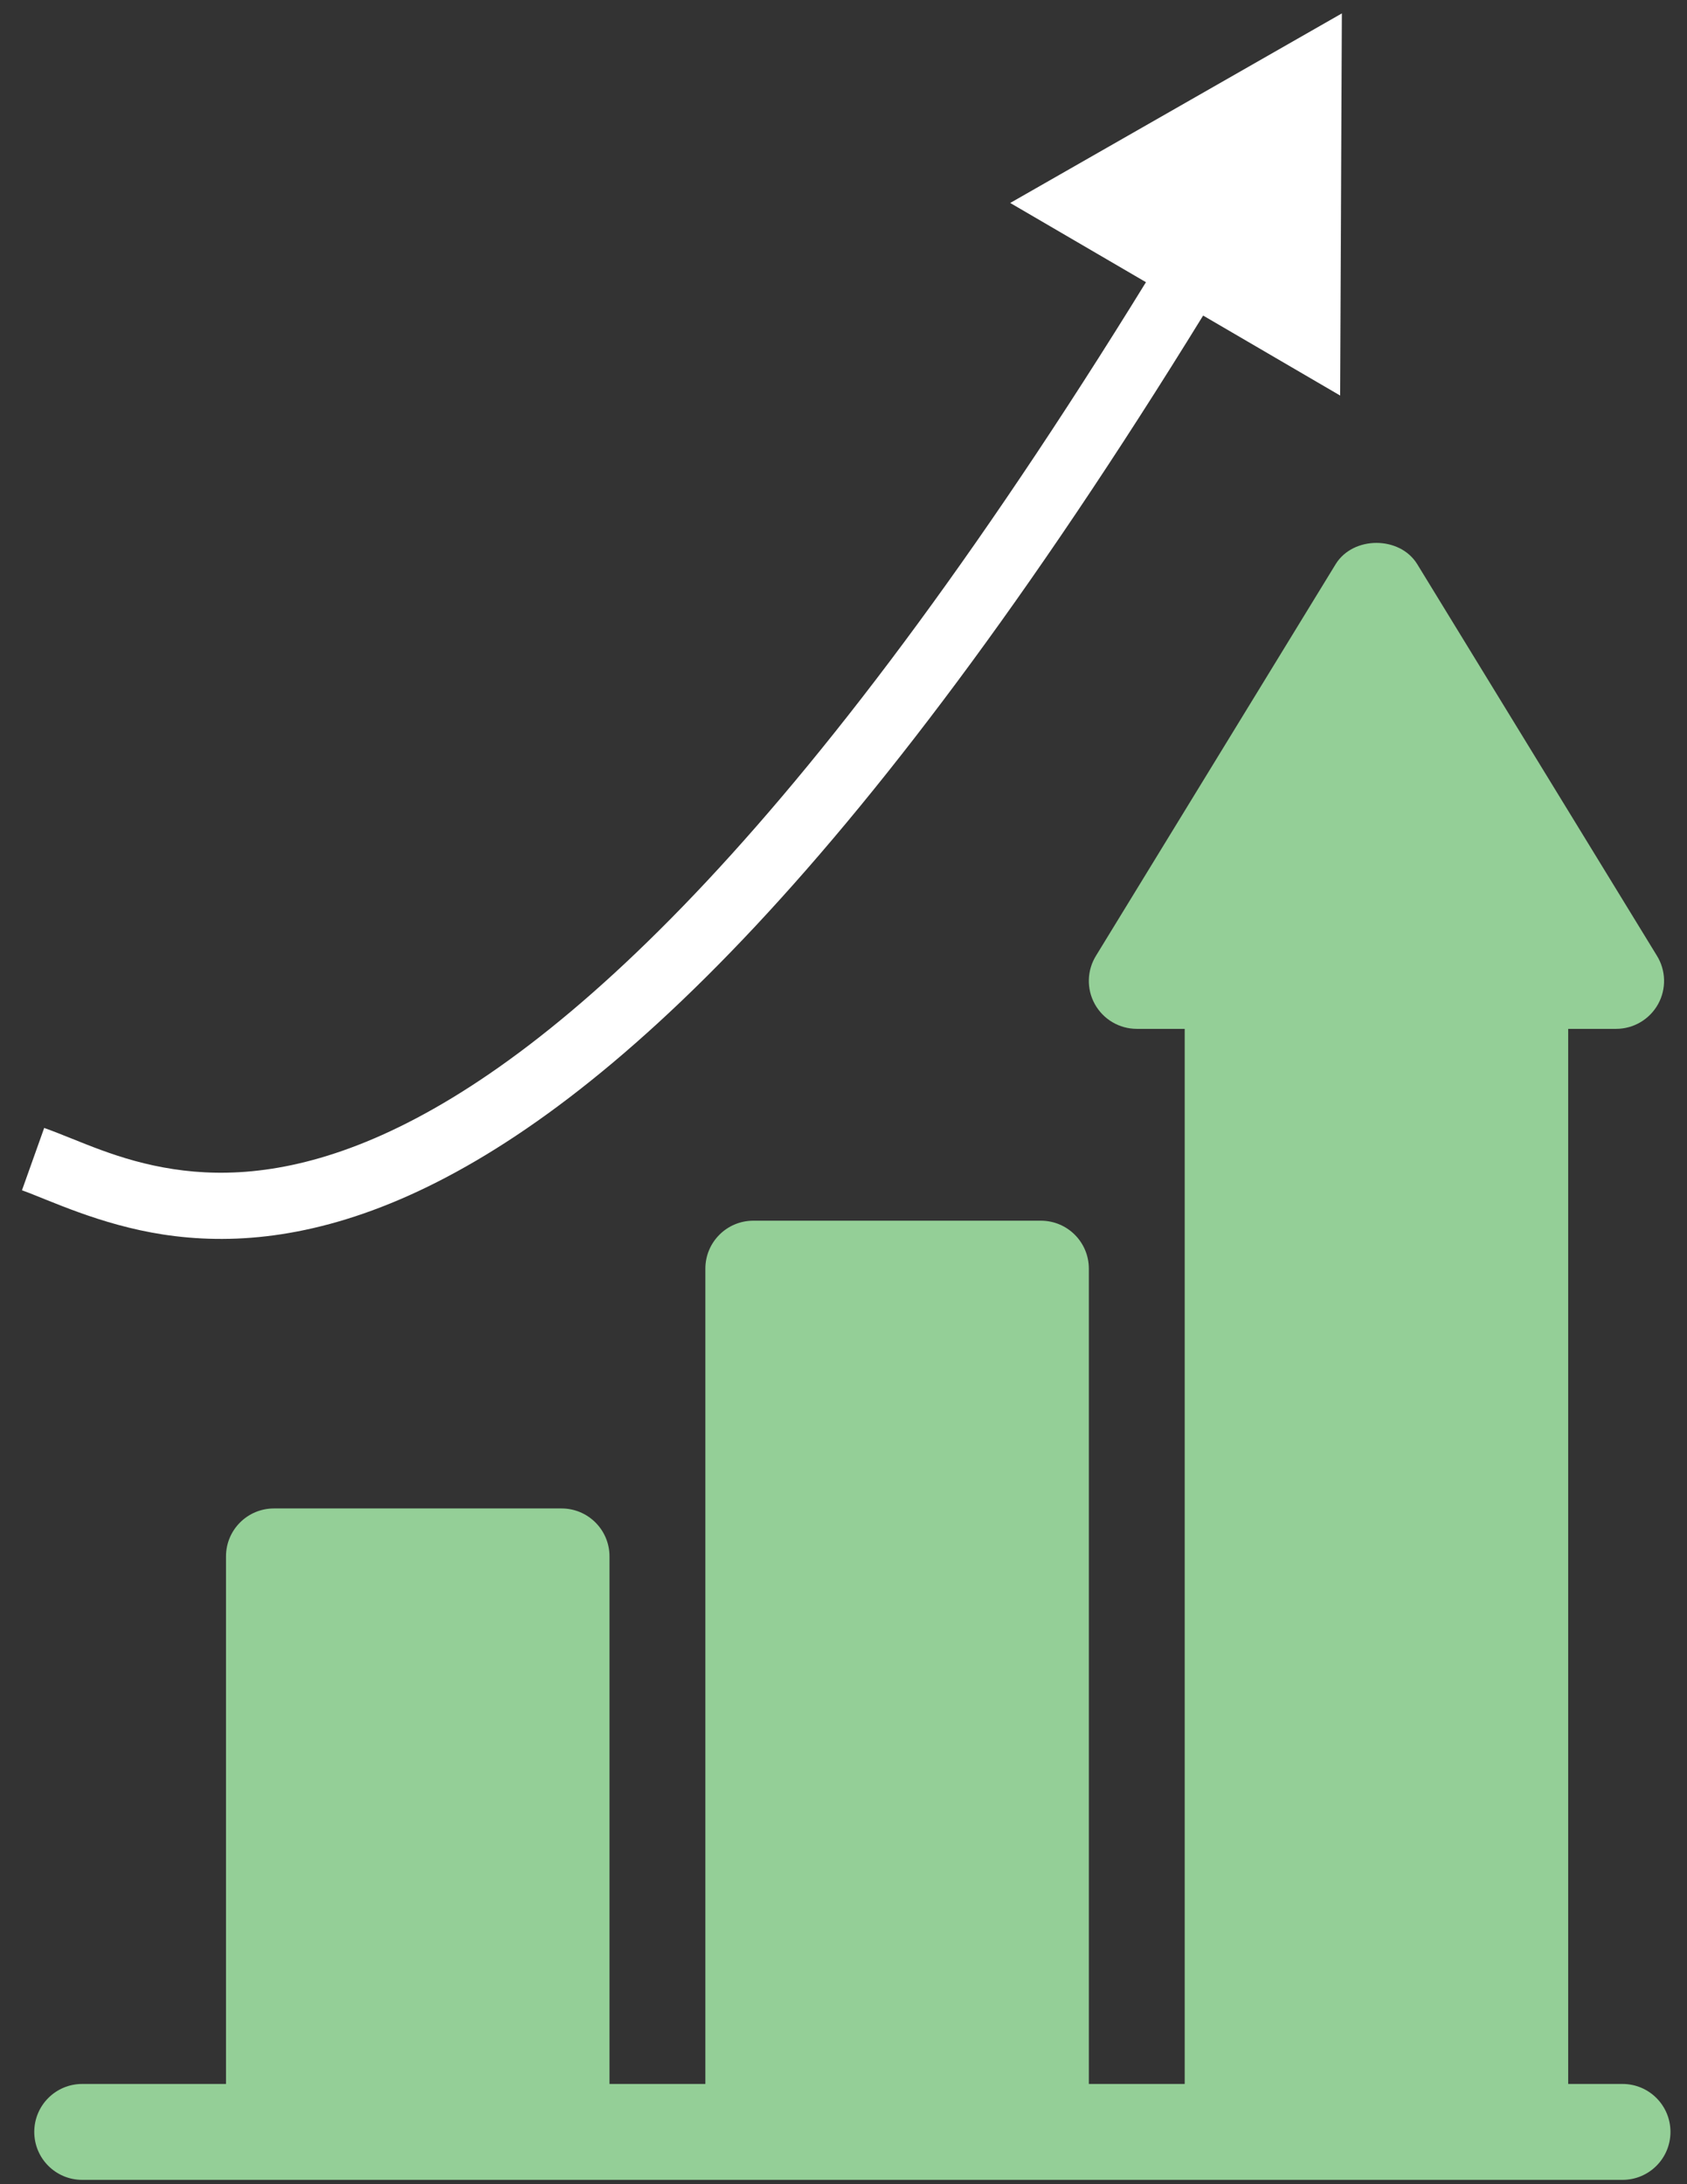
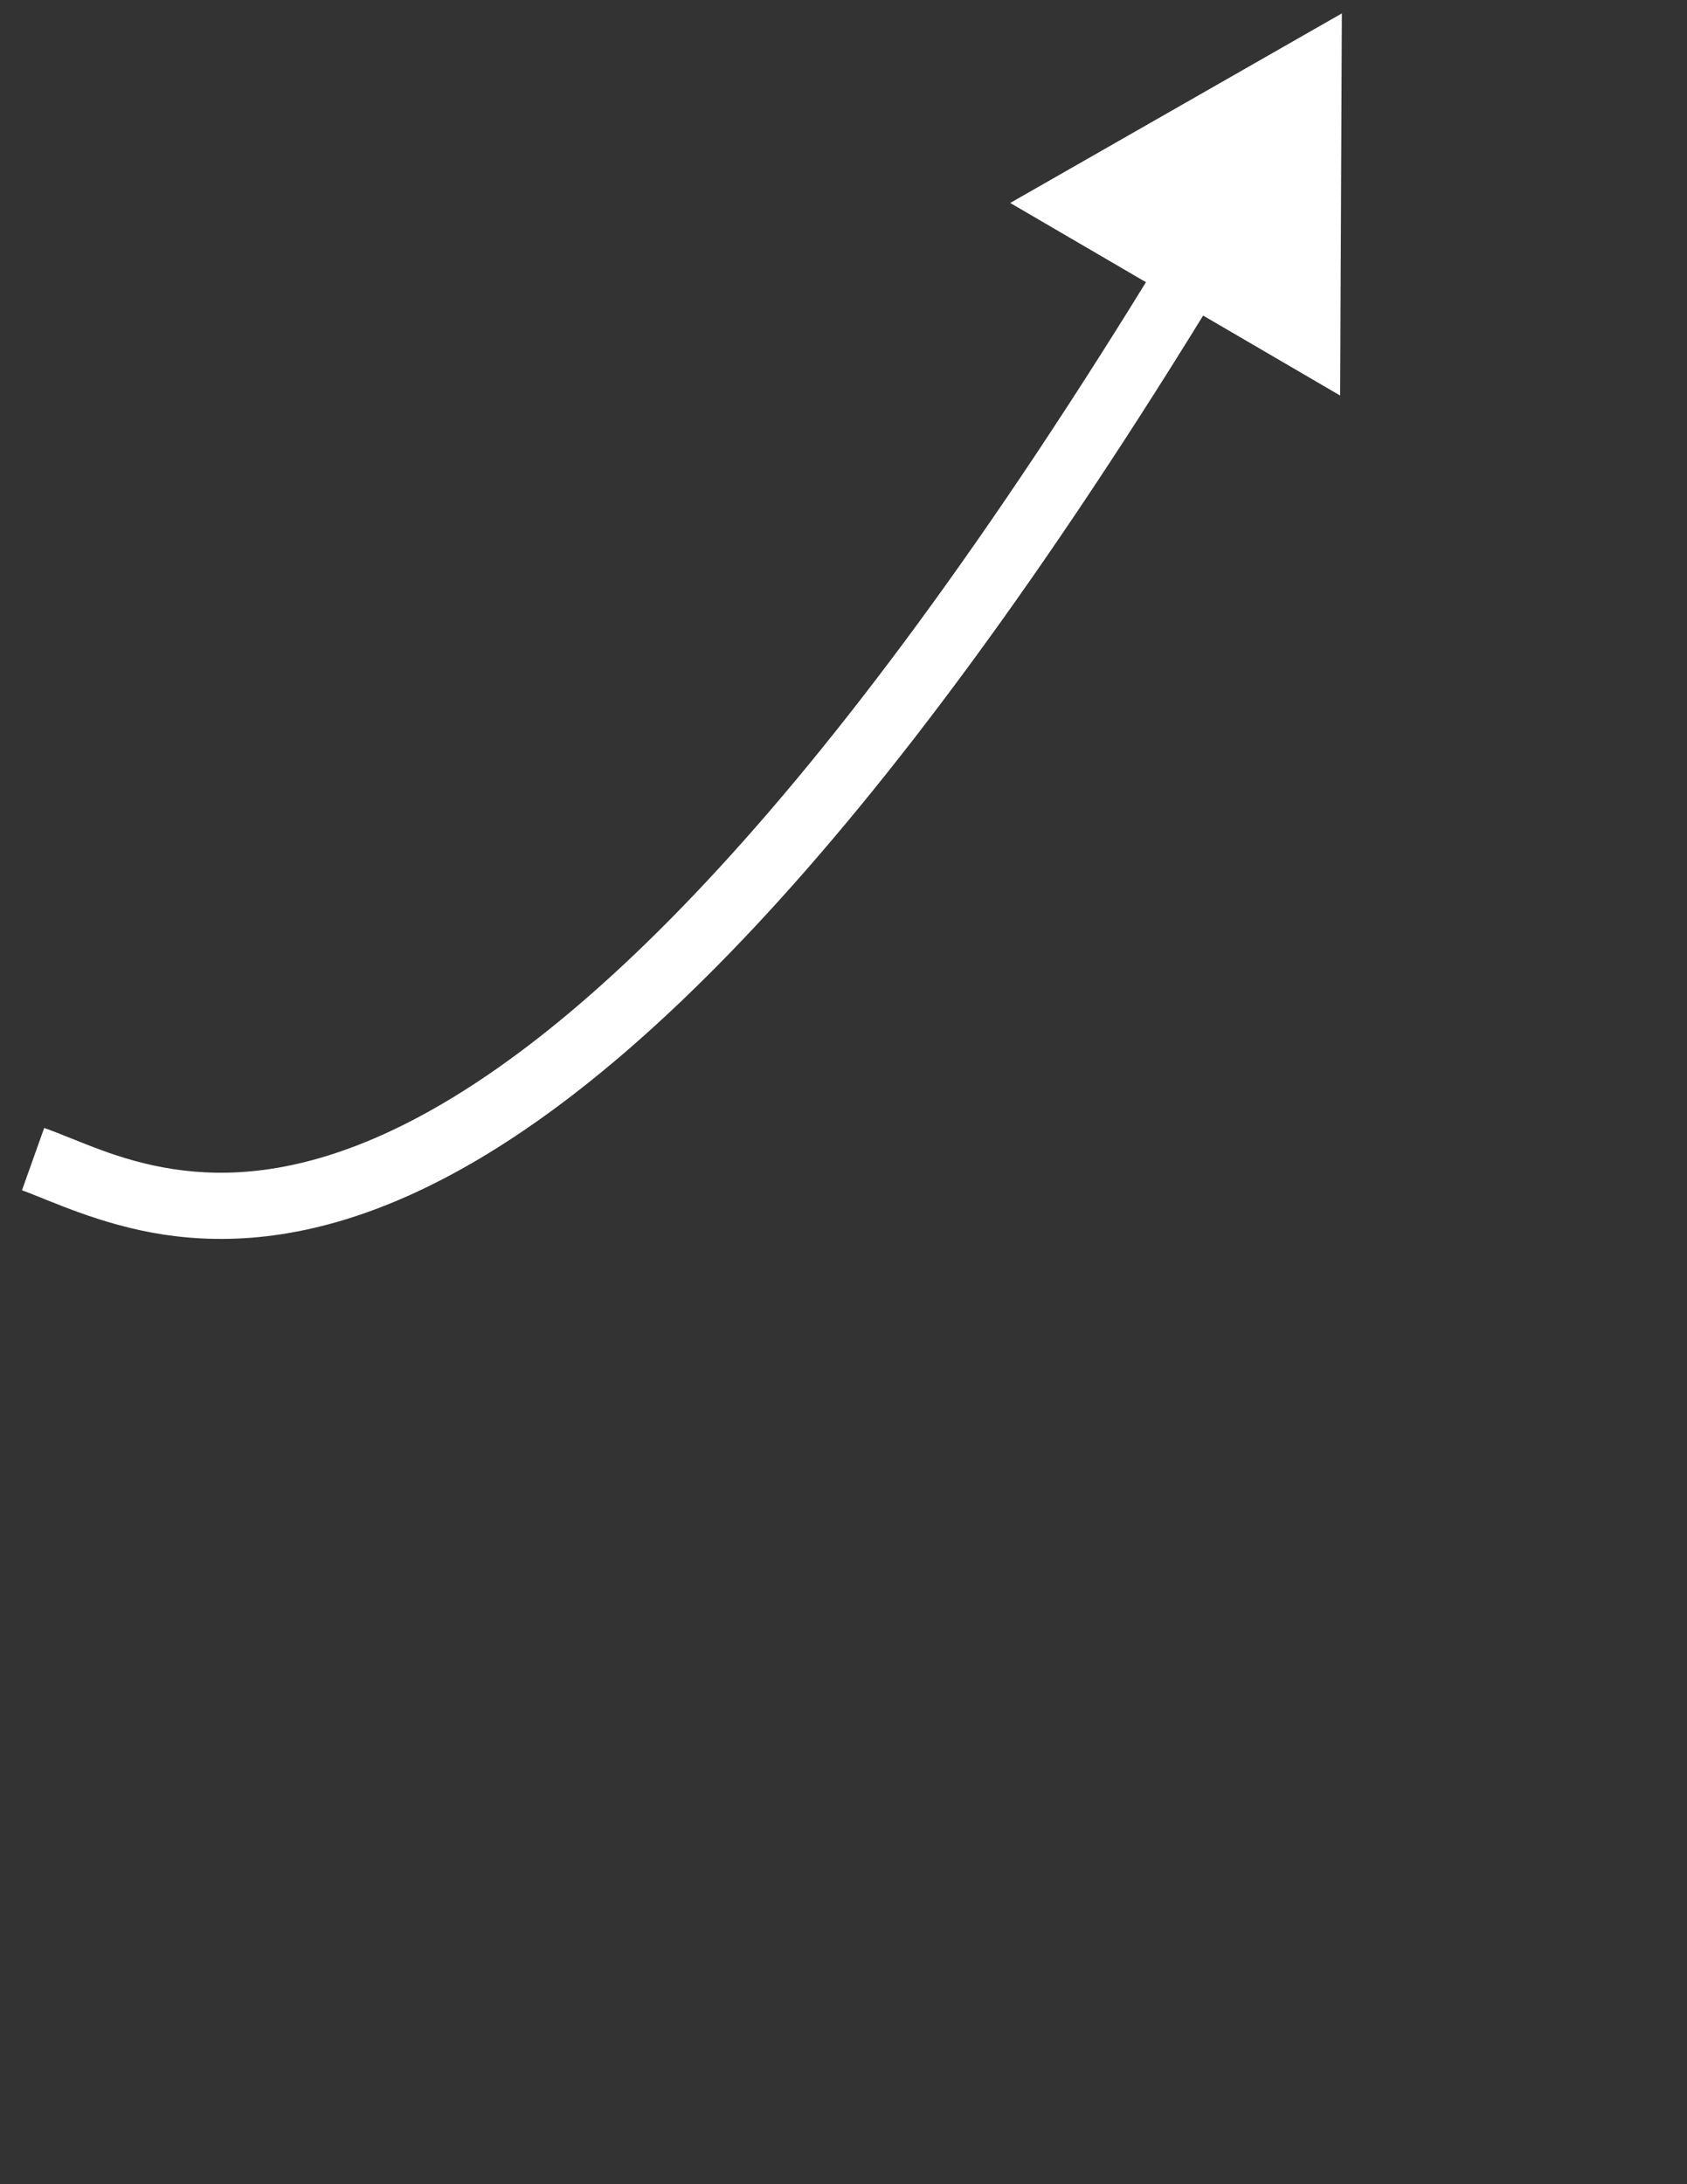
<svg xmlns="http://www.w3.org/2000/svg" width="51" height="66" viewBox="0 0 51 66" fill="none">
  <rect x="0" y="0" width="51" height="66" fill="#333333" stroke="none" />
-   <path d="M49.051 62.971H47.408V31.089H48.858C49.384 31.089 49.869 30.803 50.126 30.342C50.38 29.882 50.366 29.319 50.086 28.872L42.84 17.04C42.311 16.193 40.913 16.193 40.383 17.04L33.138 28.872C32.858 29.319 32.843 29.882 33.098 30.342C33.354 30.803 33.84 31.089 34.366 31.089H35.815V62.971H32.917V38.335C32.917 37.535 32.269 36.886 31.468 36.886H22.773C21.972 36.886 21.324 37.535 21.324 38.335V62.971H18.426V47.03C18.426 46.229 17.777 45.581 16.977 45.581H8.282C7.481 45.581 6.832 46.229 6.832 47.03V62.971H2.485C1.684 62.971 1.036 63.619 1.036 64.42C1.036 65.221 1.684 65.869 2.485 65.869H49.051C49.852 65.869 50.5 65.221 50.5 64.42C50.5 63.619 49.852 62.971 49.051 62.971Z" fill="#94CF97" />
  <path d="M40.566 0.405L30.54 6.133L40.514 11.952L40.566 0.405ZM0.664 35.967C1.484 36.26 3.011 37.009 4.936 37.304C6.925 37.608 9.383 37.458 12.369 36.121C18.277 33.475 26.214 26.201 36.883 8.702L35.175 7.661C24.555 25.08 16.883 31.908 11.552 34.295C8.918 35.474 6.849 35.573 5.239 35.327C3.566 35.071 2.422 34.471 1.336 34.083L0.664 35.967Z" fill="white" />
</svg>